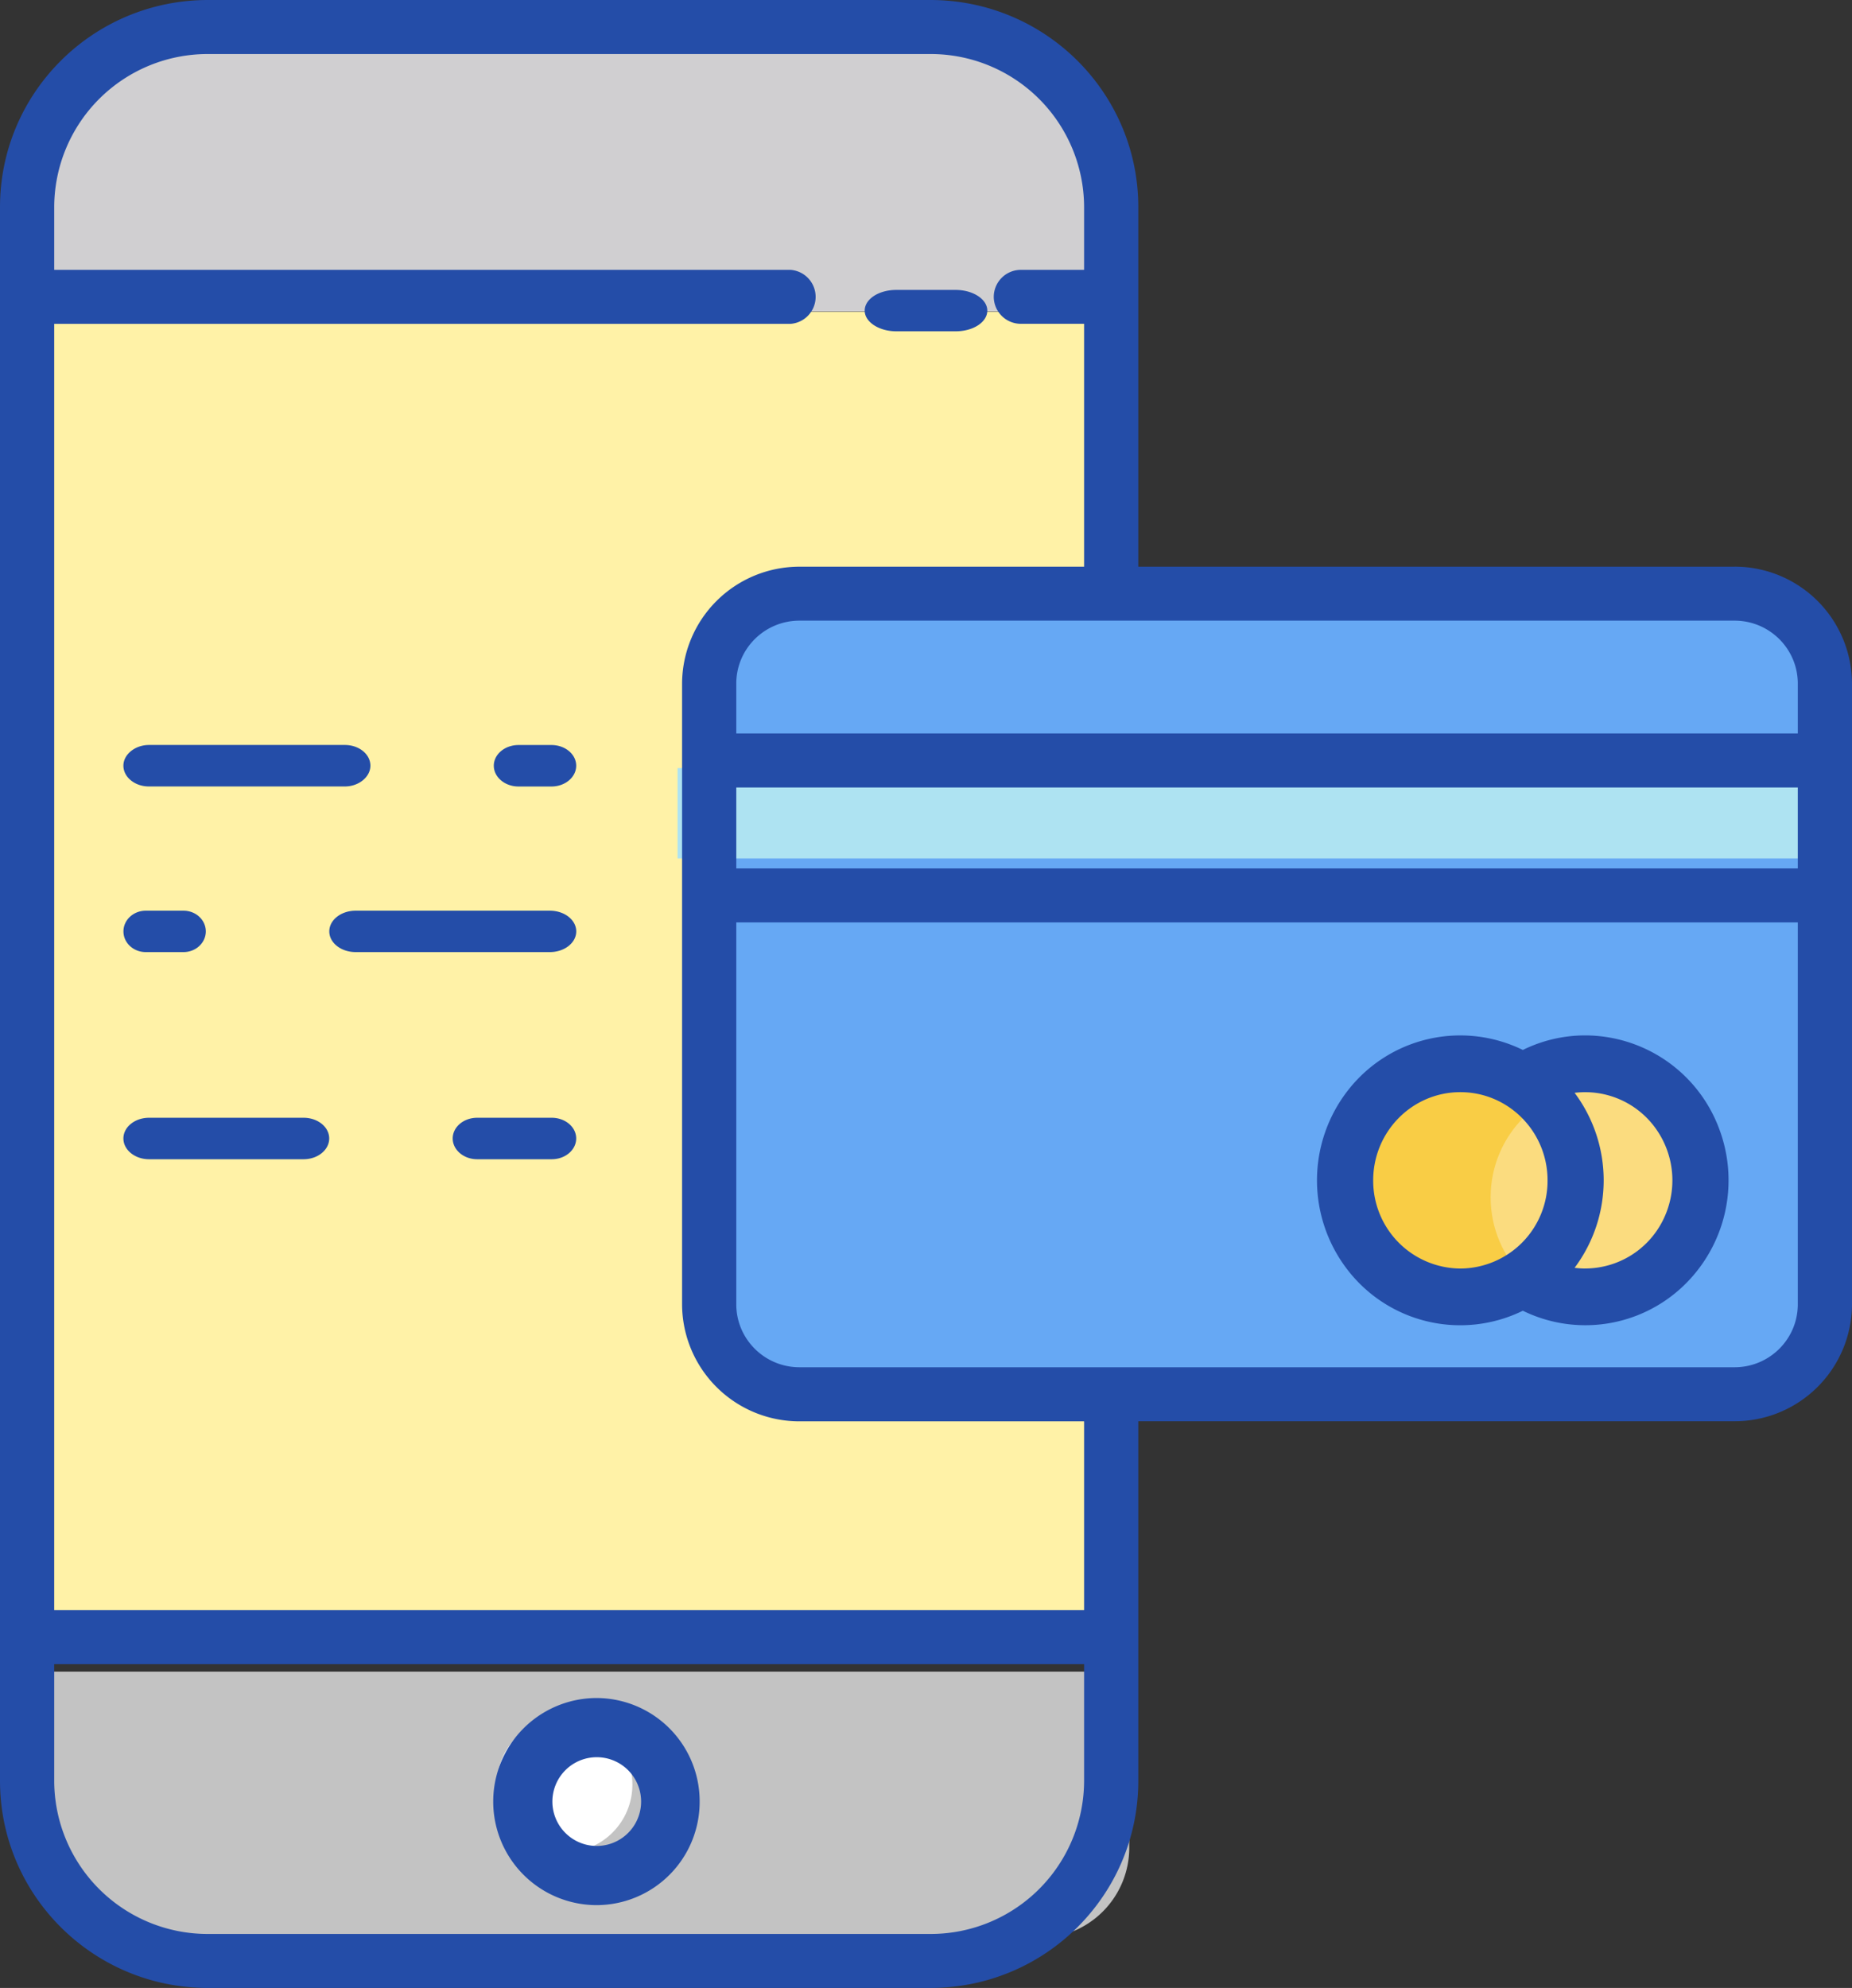
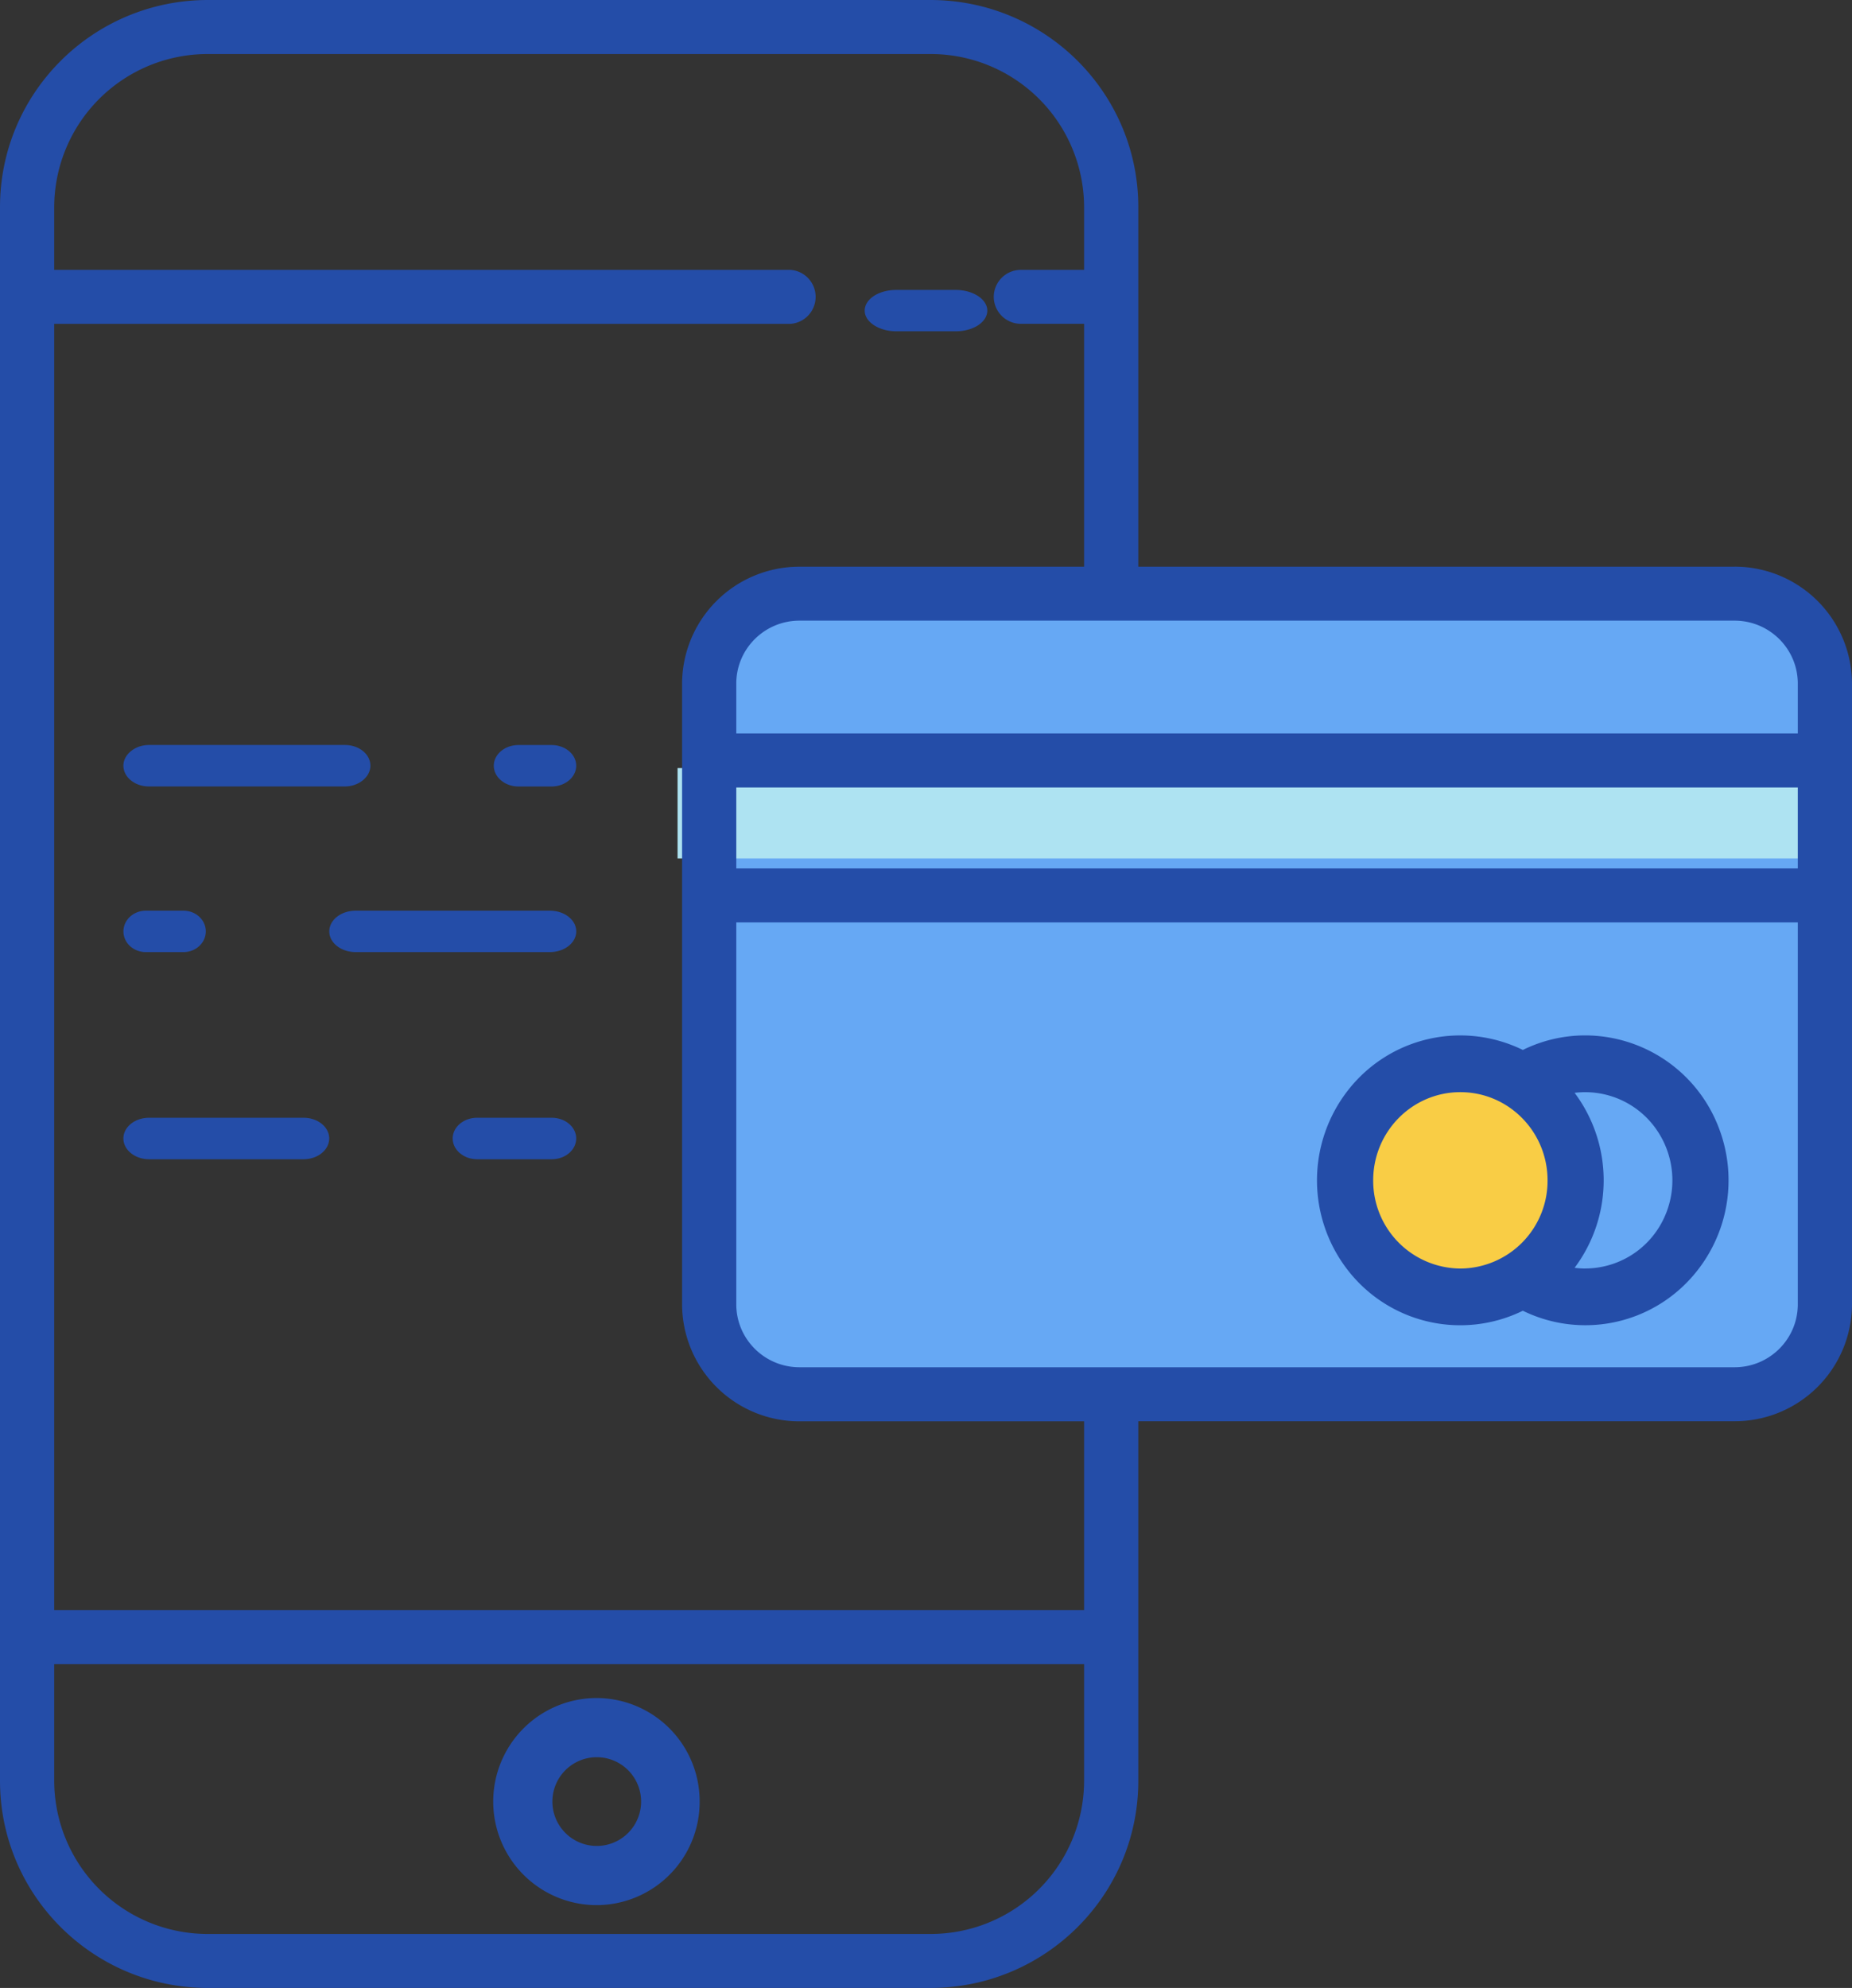
<svg xmlns="http://www.w3.org/2000/svg" width="41" height="44" fill-rule="evenodd">
  <rect width="100%" height="100%" fill="#333333" stroke="none" />
-   <path fill="#fff2a7" fill-rule="nonzero" d="M24.345 36.145H0V6.9h24.345v6.61h-7.15c-.752-.36-1.273.35-1.562 2.125-.433 2.664 0 4.033 0 7.48v6.897l8.712 1.505c.946.167.946 1.706 0 4.616z" />
  <rect width="24" height="18" x="16" y="13" fill="#66a8f4" rx="2" />
-   <path fill="#d0cfd1" d="M5 1h16a4 4 0 0 1 4 4v1.895H1V5a4 4 0 0 1 4-4z" />
-   <path fill="#c3c3c3" d="M3 42.895h20a2 2 0 0 0 2-2V37H1v3.895a2 2 0 0 0 2 2z" />
-   <circle cx="12.5" cy="39.5" r="1.5" fill="#fff" />
  <circle cx="32.5" cy="26.5" r="2.5" fill="#f9cd45" />
-   <circle cx="35.5" cy="26.5" r="2.5" fill="#fbdc7f" />
  <path fill="#aee3f2" d="M15 17h25v2H15z" />
  <path d="M38.4 12.543H25.2V4.58C25.197 2.05 23.14.003 20.6 0h-16C2.06.003.003 2.05 0 4.58v34.84c.003 2.53 2.06 4.578 4.6 4.58h16c2.54-.003 4.597-2.05 4.6-4.58v-7.963h13.2a2.597 2.597 0 0 0 2.6-2.588V15.13a2.597 2.597 0 0 0-2.6-2.588zM16.3 17.43h23.5v1.792H16.3V17.43zm23.5-2.3v1.104H16.3V15.13c0-.77.627-1.393 1.4-1.393h20.7c.773 0 1.4.624 1.4 1.393zM20.6 42.805h-16a3.396 3.396 0 0 1-3.4-3.384v-2.588H24v2.588a3.396 3.396 0 0 1-3.4 3.384zm3.4-7.167H1.2V7.168h16.3a.599.599 0 0 0 0-1.195H1.2V4.58a3.396 3.396 0 0 1 3.4-3.384h16A3.396 3.396 0 0 1 24 4.579v1.394h-1.4a.6.6 0 0 0-.6.597.6.6 0 0 0 .6.597H24v5.376h-6.3a2.597 2.597 0 0 0-2.6 2.588v13.74a2.597 2.597 0 0 0 2.6 2.588H24v4.18zm14.4-5.376H17.7c-.773 0-1.4-.624-1.4-1.393v-8.453h23.5v8.453c0 .77-.627 1.393-1.4 1.393zm-3.305-7.345a3.12 3.12 0 0 0-1.382.322 3.149 3.149 0 0 0-3.863.883 3.237 3.237 0 0 0 0 4.006 3.149 3.149 0 0 0 3.863.883 3.144 3.144 0 0 0 3.536-.532 3.233 3.233 0 0 0 .799-3.525 3.172 3.172 0 0 0-2.953-2.037zM30.4 26.125c0-1.078.864-1.952 1.93-1.952s1.93.874 1.93 1.952a1.941 1.941 0 0 1-1.93 1.952 1.943 1.943 0 0 1-1.93-1.952zm4.694 1.952a1.91 1.91 0 0 1-.235-.016 3.235 3.235 0 0 0 0-3.873 1.92 1.92 0 0 1 1.822.827 1.97 1.97 0 0 1 .122 2.016 1.927 1.927 0 0 1-1.71 1.045zM19.843 7.333h1.314c.392 0 .7-.205.7-.458s-.318-.458-.7-.458h-1.314c-.392 0-.7.205-.7.458s.318.458.7.458zm-6.632 30.25a2.292 2.292 0 1 0 0 4.584 2.285 2.285 0 0 0 2.278-2.292 2.287 2.287 0 0 0-2.278-2.292zm0 3.274a.982.982 0 1 1 0-1.964.982.982 0 1 1 0 1.964zm-1.038-20.7h-4.3c-.322 0-.583.205-.583.458s.26.458.583.458h4.3c.323 0 .584-.205.584-.458s-.26-.458-.583-.458zm-8.947.916h.837c.272 0 .493-.205.493-.458s-.22-.458-.493-.458h-.837c-.272 0-.493.205-.493.458s.22.458.493.458zm8.988 3.667h-1.65c-.3 0-.542.205-.542.458s.243.46.542.46h1.65c.3 0 .542-.206.542-.46s-.243-.458-.542-.458zm-5.492 0H3.3c-.314 0-.568.205-.568.458s.254.46.568.46h3.42c.314 0 .568-.206.568-.46s-.254-.458-.567-.458zm5.487-8.25h-.73c-.302 0-.547.205-.547.458s.245.46.547.46h.73c.302 0 .547-.206.547-.46s-.245-.458-.547-.458zm-8.912.917h4.34c.3 0 .563-.206.563-.46s-.252-.458-.564-.458h-4.34c-.3 0-.564.205-.564.458s.253.46.564.46z" fill="#244da8" fill-rule="nonzero" />
</svg>